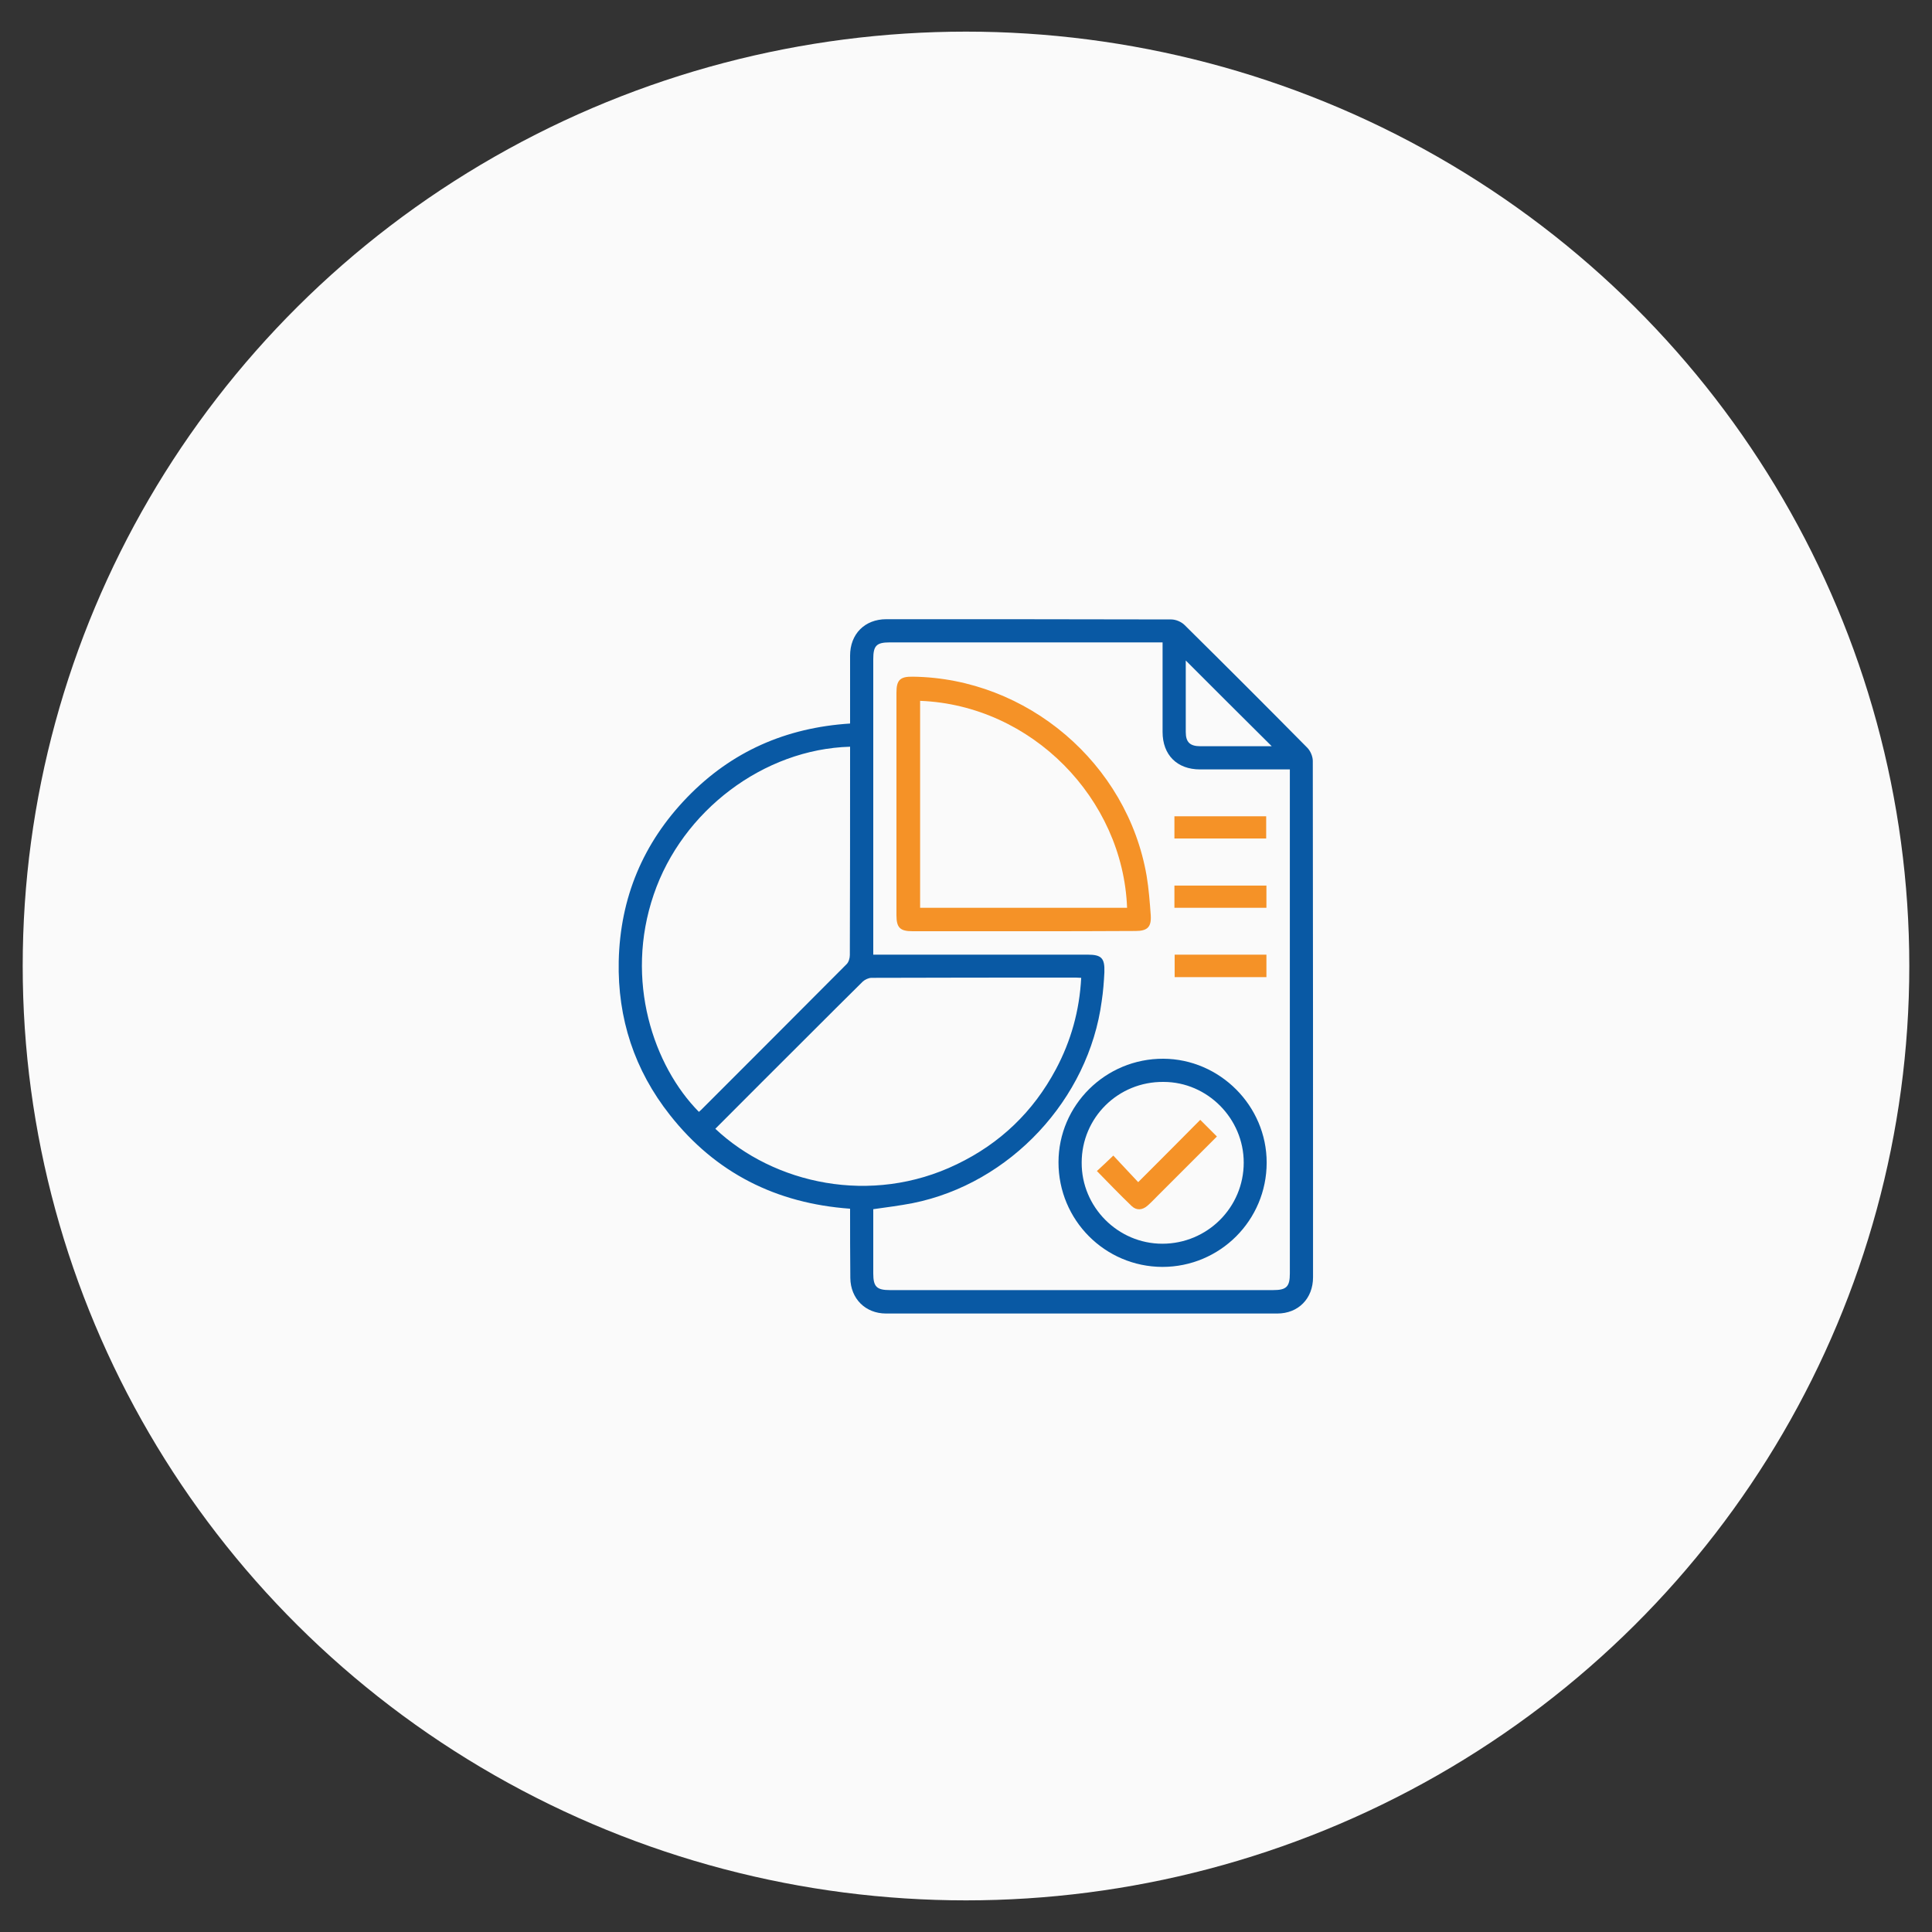
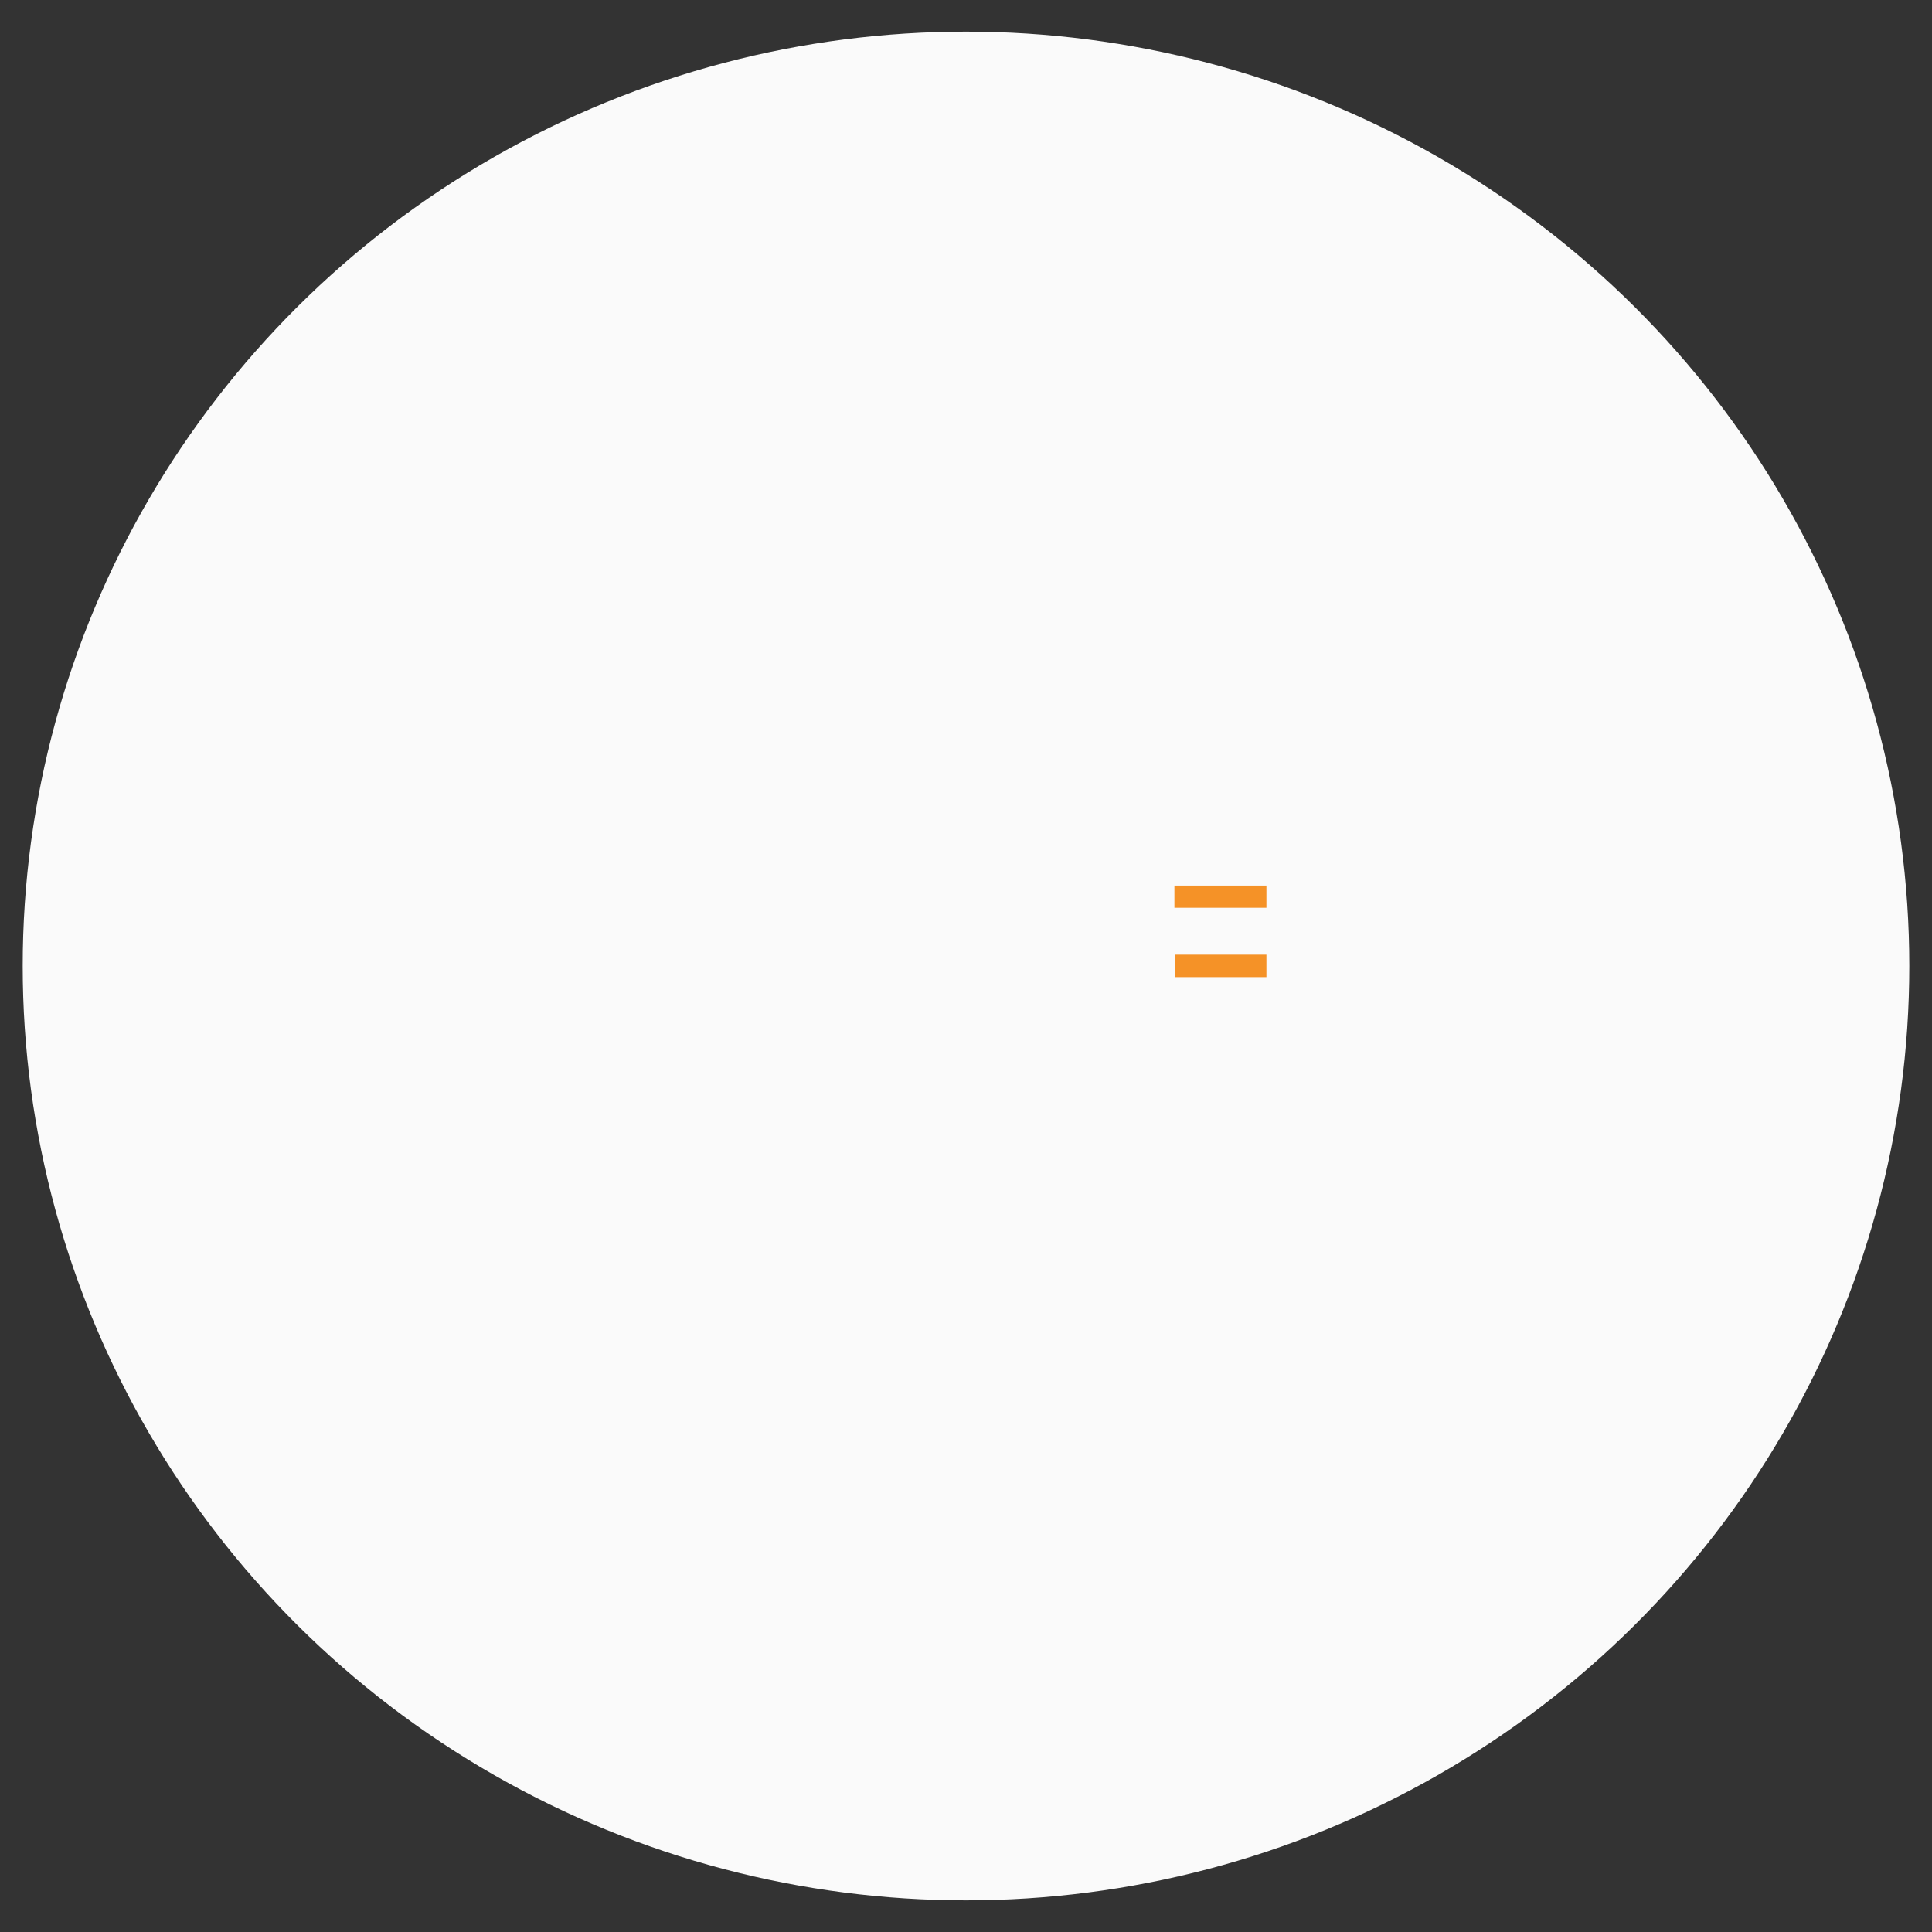
<svg xmlns="http://www.w3.org/2000/svg" version="1.1" id="Layer_1" x="0px" y="0px" viewBox="94 -4 800 800" style="enable-background:new 94 -4 800 800;" xml:space="preserve">
  <rect x="94" y="-4" width="800" height="800" fill="#333333" stroke="none" />
  <style type="text/css"> .st0{fill:#FAFAFA;} .st1{fill:#0959A4;} .st2{fill:#F59227;} </style>
  <ellipse class="st0" cx="494" cy="396" rx="390.6" ry="386.9" />
  <g> </g>
  <g> </g>
  <g>
-     <path class="st1" d="M446,496.5c-30.6-2.2-55.7-14.8-74.6-38.8c-14.7-18.6-21.7-40-21.2-63.7c0.6-26.3,10.1-49,28.4-67.9 c18.3-18.9,40.8-28.8,67.4-30.5c0-1.2,0-2.3,0-3.3c0-8.3,0-16.6,0-24.8c0-9,6.1-15.1,15-15.1c39.3,0,78.7,0,118,0.1 c1.9,0,4.2,1,5.5,2.3c17,16.8,34,33.8,50.8,50.8c1.3,1.3,2.3,3.6,2.3,5.5c0.1,71.3,0.1,142.5,0.1,213.8c0,8.8-6.1,15-14.8,15 c-54,0-108,0-162,0c-8.6,0-14.7-6.2-14.8-14.7C446,515.6,446,506.2,446,496.5z M455.6,496.7c0,8.8,0,17.7,0,26.6 c0,5.5,1.4,6.9,6.9,6.9c52.9,0,105.8,0,158.7,0c5.5,0,6.9-1.4,6.9-6.9c0-68.5,0-136.9,0-205.4c0-1.1,0-2.1,0-3.3 c-12.7,0-24.9,0-37.2,0c-9.5,0-15.5-6-15.5-15.5c0-11.3,0-22.6,0-33.8c0-1.1,0-2.1,0-3.3c-1.4,0-2.4,0-3.4,0 c-36.5,0-73.1,0-109.6,0c-5.5,0-6.8,1.4-6.8,6.9c0,39.7,0,79.4,0,119.1c0,1,0,2.1,0,3.3c1.6,0,2.8,0,4,0c28.2,0,56.5,0,84.7,0 c5.8,0,7.2,1.4,7,7.3c-0.2,4-0.5,8-1.1,11.9c-5.4,40.7-37.9,75.6-78.3,83.7C466.7,495.2,461.3,495.9,455.6,496.7z M390.2,463.4 c24.2,22.8,64.5,31.9,100,14.7c17.9-8.6,31.6-21.7,41-39.3c6.3-11.8,9.8-24.4,10.5-37.9c-0.9,0-1.5-0.1-2.1-0.1 c-28.2,0-56.5,0-84.7,0.1c-1.2,0-2.7,0.7-3.6,1.5c-7.6,7.5-15.1,15-22.7,22.6C415.8,437.7,403.1,450.5,390.2,463.4z M446,305.2 c-35.8,1-69.5,26.5-81.3,61.2c-12.2,35.6,0,71.1,18.7,90c0.3-0.3,0.6-0.5,0.9-0.8c20.1-20.1,40.2-40.2,60.3-60.4 c0.8-0.8,1.3-2.4,1.3-3.7c0.1-27.9,0.1-55.9,0.1-83.8C446,307.1,446,306.3,446,305.2z M585,269.5c0,9.9,0,19.7,0,29.6 c0,4.2,1.7,5.9,6.1,5.9c7.4,0,14.8,0,22.2,0c2.4,0,4.9,0,7.3,0C608.6,293.1,596.9,281.4,585,269.5z" />
-     <path class="st2" d="M517.9,381.6c-15.4,0-30.7,0-46.1,0c-5.1,0-6.6-1.5-6.6-6.6c0-30.7,0-61.4,0-92.2c0-5.2,1.5-6.7,6.8-6.6 c47.3,0.6,88.8,35.9,96.8,82.5c0.9,5.4,1.3,10.9,1.7,16.3c0.3,4.9-1.4,6.5-6.3,6.5C548.8,381.6,533.3,381.6,517.9,381.6z M560.7,371.9c-1.7-45.2-39.5-83.9-85.7-85.7c0,28.6,0,57.1,0,85.7C503.7,371.9,532.2,371.9,560.7,371.9z" />
-     <path class="st1" d="M532.3,477.3c0-23.7,19.5-43,43.4-42.9c23.4,0.1,42.8,19.5,42.8,43c0,23.9-19.3,43.2-43.2,43.2 C551.5,520.5,532.3,501.2,532.3,477.3z M541.9,477.4c-0.1,18.4,15,33.6,33.4,33.6c18.6,0,33.7-15,33.7-33.6 c0-18.2-15-33.4-33.2-33.4C557,443.8,541.9,458.8,541.9,477.4z" />
-     <path class="st2" d="M618.3,343.2c-12.8,0-25.3,0-38,0c0-3.1,0-6,0-9.2c12.6,0,25.2,0,38,0C618.3,336.9,618.3,339.9,618.3,343.2z" />
    <path class="st2" d="M618.4,362.7c0,3.1,0,6,0,9.2c-12.7,0-25.3,0-38.1,0c0-3,0-6,0-9.2C592.9,362.7,605.5,362.7,618.4,362.7z" />
    <path class="st2" d="M580.4,391.3c12.7,0,25.3,0,38,0c0,3.1,0,6.1,0,9.3c-12.6,0-25.2,0-38,0C580.4,397.6,580.4,394.6,580.4,391.3z " />
-     <path class="st2" d="M597.9,466.6c-8.3,8.3-16.5,16.5-24.7,24.7c-1.3,1.3-2.6,2.7-4.1,4c-2.1,1.8-4.5,2-6.5,0.1 c-4.9-4.7-9.6-9.6-14.4-14.5c2.3-2.1,4.4-4.1,6.8-6.4c3.2,3.5,6.7,7.1,10.3,11c9-9,17.3-17.3,25.7-25.8 C593.4,462.1,595.5,464.2,597.9,466.6z" />
  </g>
</svg>